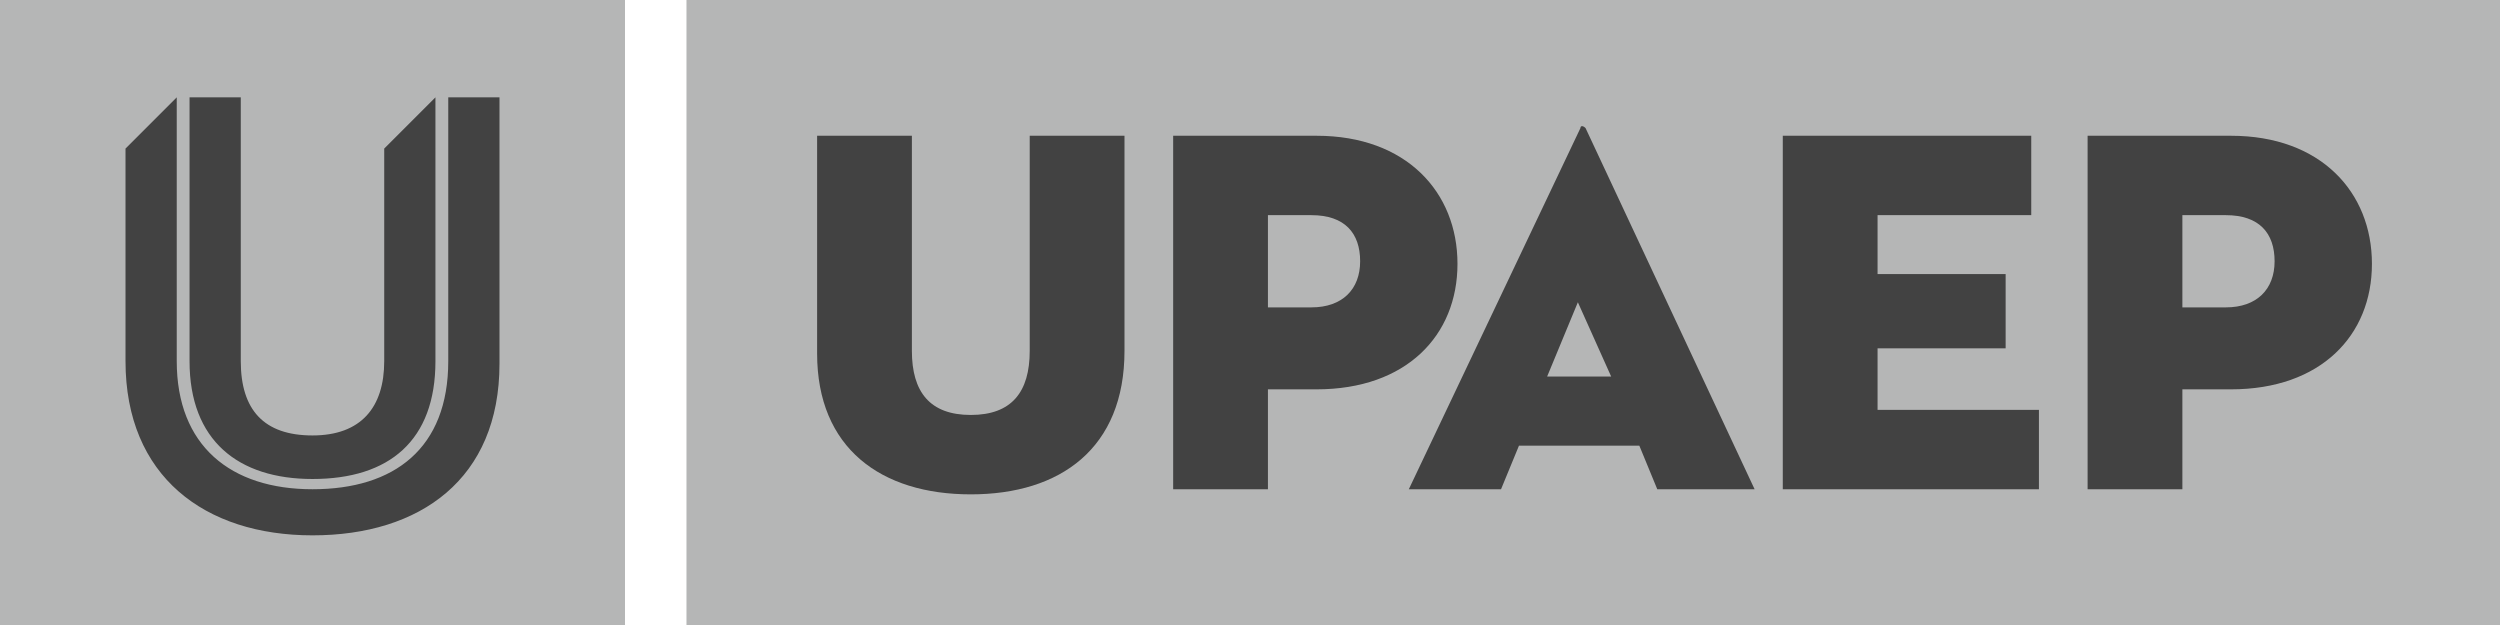
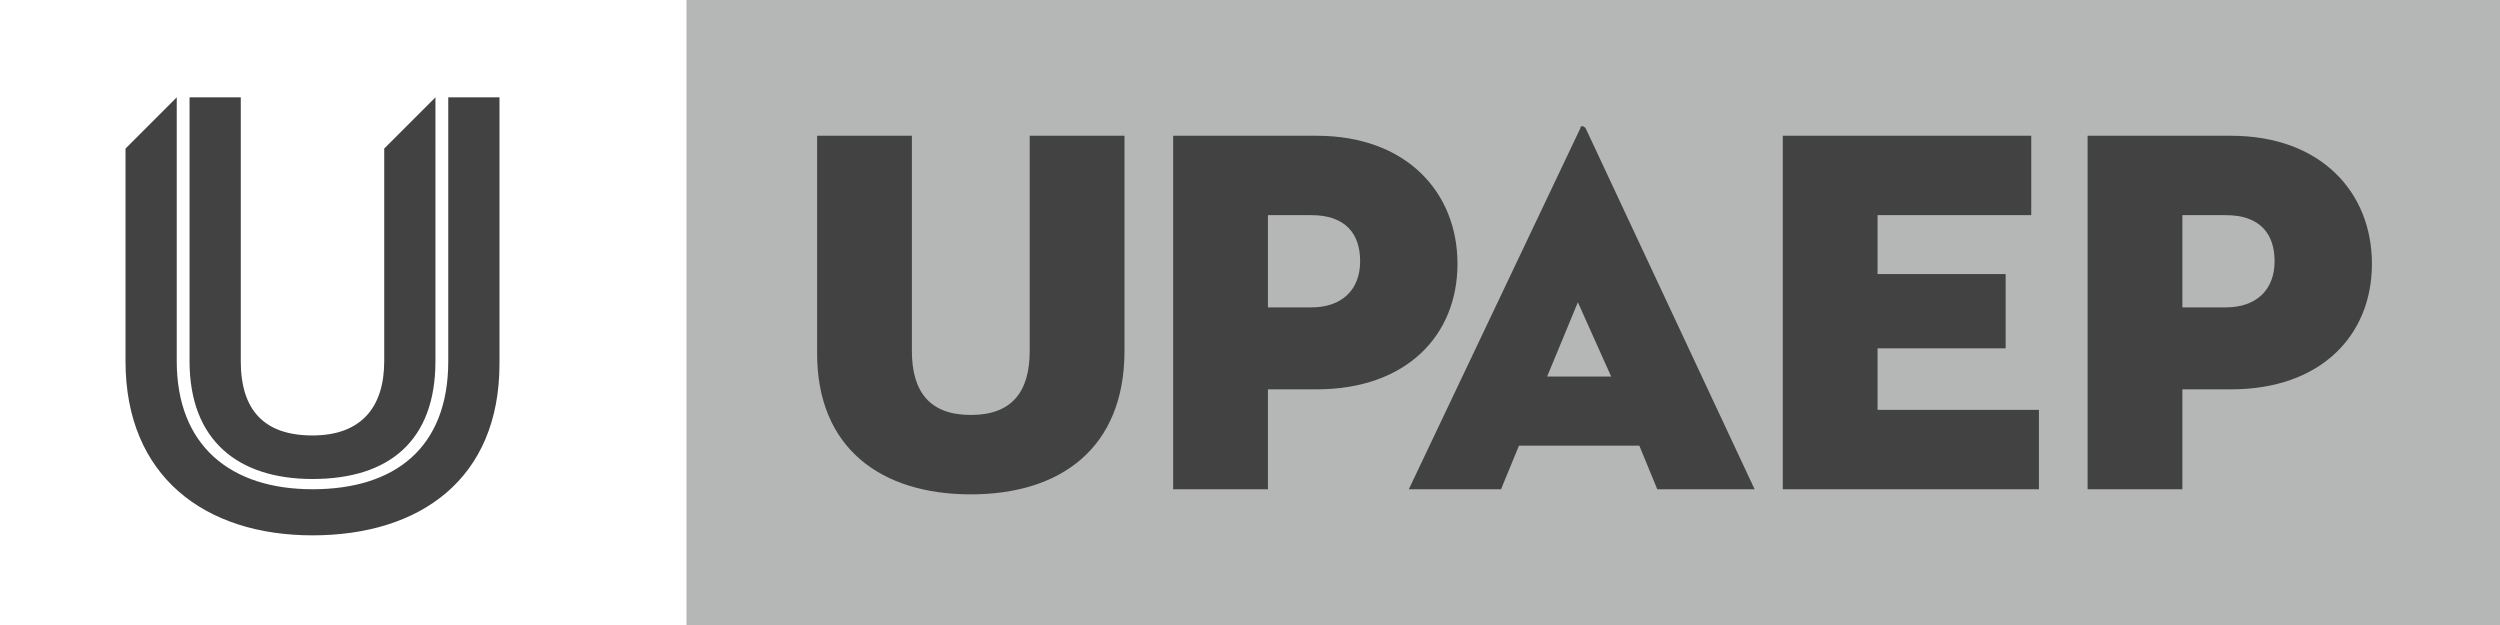
<svg xmlns="http://www.w3.org/2000/svg" version="1.1" id="Capa_1" x="0px" y="0px" viewBox="0 0 97.6 24.4" style="enable-background:new 0 0 97.6 24.4;" xml:space="preserve">
  <style type="text/css">
	.st0{fill:#B5B6B6;}
	.st1{fill:#424242;}
	.st2{fill:none;}
</style>
  <g>
    <rect x="26.8" class="st0" width="70.8" height="24.4" />
    <path class="st1" d="M85.2,12.1V8.4h1.7c1.3,0,1.9,0.7,1.9,1.8c0,1.1-0.7,1.8-1.9,1.8H85.2z M85.2,15.2h1.9c3.5,0,5.5-2.1,5.5-4.9   c0-2.8-2-5-5.5-5h-5.6v13.8h3.7V15.2z M69.6,19.1h10V16h-6.3v-2.4h5v-2.9h-5V8.4h6V5.3h-9.7V19.1z M61.6,11.8l1.3,2.9h-2.5   L61.6,11.8z M64.7,19.1h3.8L61.9,5c-0.1-0.1-0.2-0.1-0.2,0l-6.7,14.1h3.6l0.7-1.7H64L64.7,19.1z M49.5,12.1V8.4h1.7   c1.3,0,1.9,0.7,1.9,1.8c0,1.1-0.7,1.8-1.9,1.8H49.5z M49.5,15.2h1.9c3.5,0,5.5-2.1,5.5-4.9c0-2.8-2-5-5.5-5h-5.6v13.8h3.7V15.2z    M37.9,19.3c3.5,0,6-1.8,6-5.6V5.3h-3.7v8.4c0,1.6-0.7,2.5-2.3,2.5c-1.6,0-2.3-0.9-2.3-2.5V5.3h-3.7v8.5   C31.9,17.5,34.4,19.3,37.9,19.3" />
-     <rect class="st0" width="24.4" height="24.4" />
    <path class="st1" d="M15,14.1c0,1.8-0.9,2.9-2.8,2.9c-1.9,0-2.8-1-2.8-2.9V3.8h-2v10.3c0,3.1,1.9,4.6,4.8,4.6c3,0,4.8-1.5,4.8-4.6   V3.8l-2,2V14.1z M19.5,14.2V3.8h-2v10.3c0,3.4-2.1,5-5.3,5c-3.2,0-5.3-1.7-5.3-5V3.8h0l-2,2v8.3c0,4.5,3.1,6.8,7.3,6.8   S19.5,18.7,19.5,14.2" />
    <rect class="st2" width="97.6" height="24.4" />
-     <rect y="0" class="st2" width="97.6" height="24.4" />
  </g>
</svg>